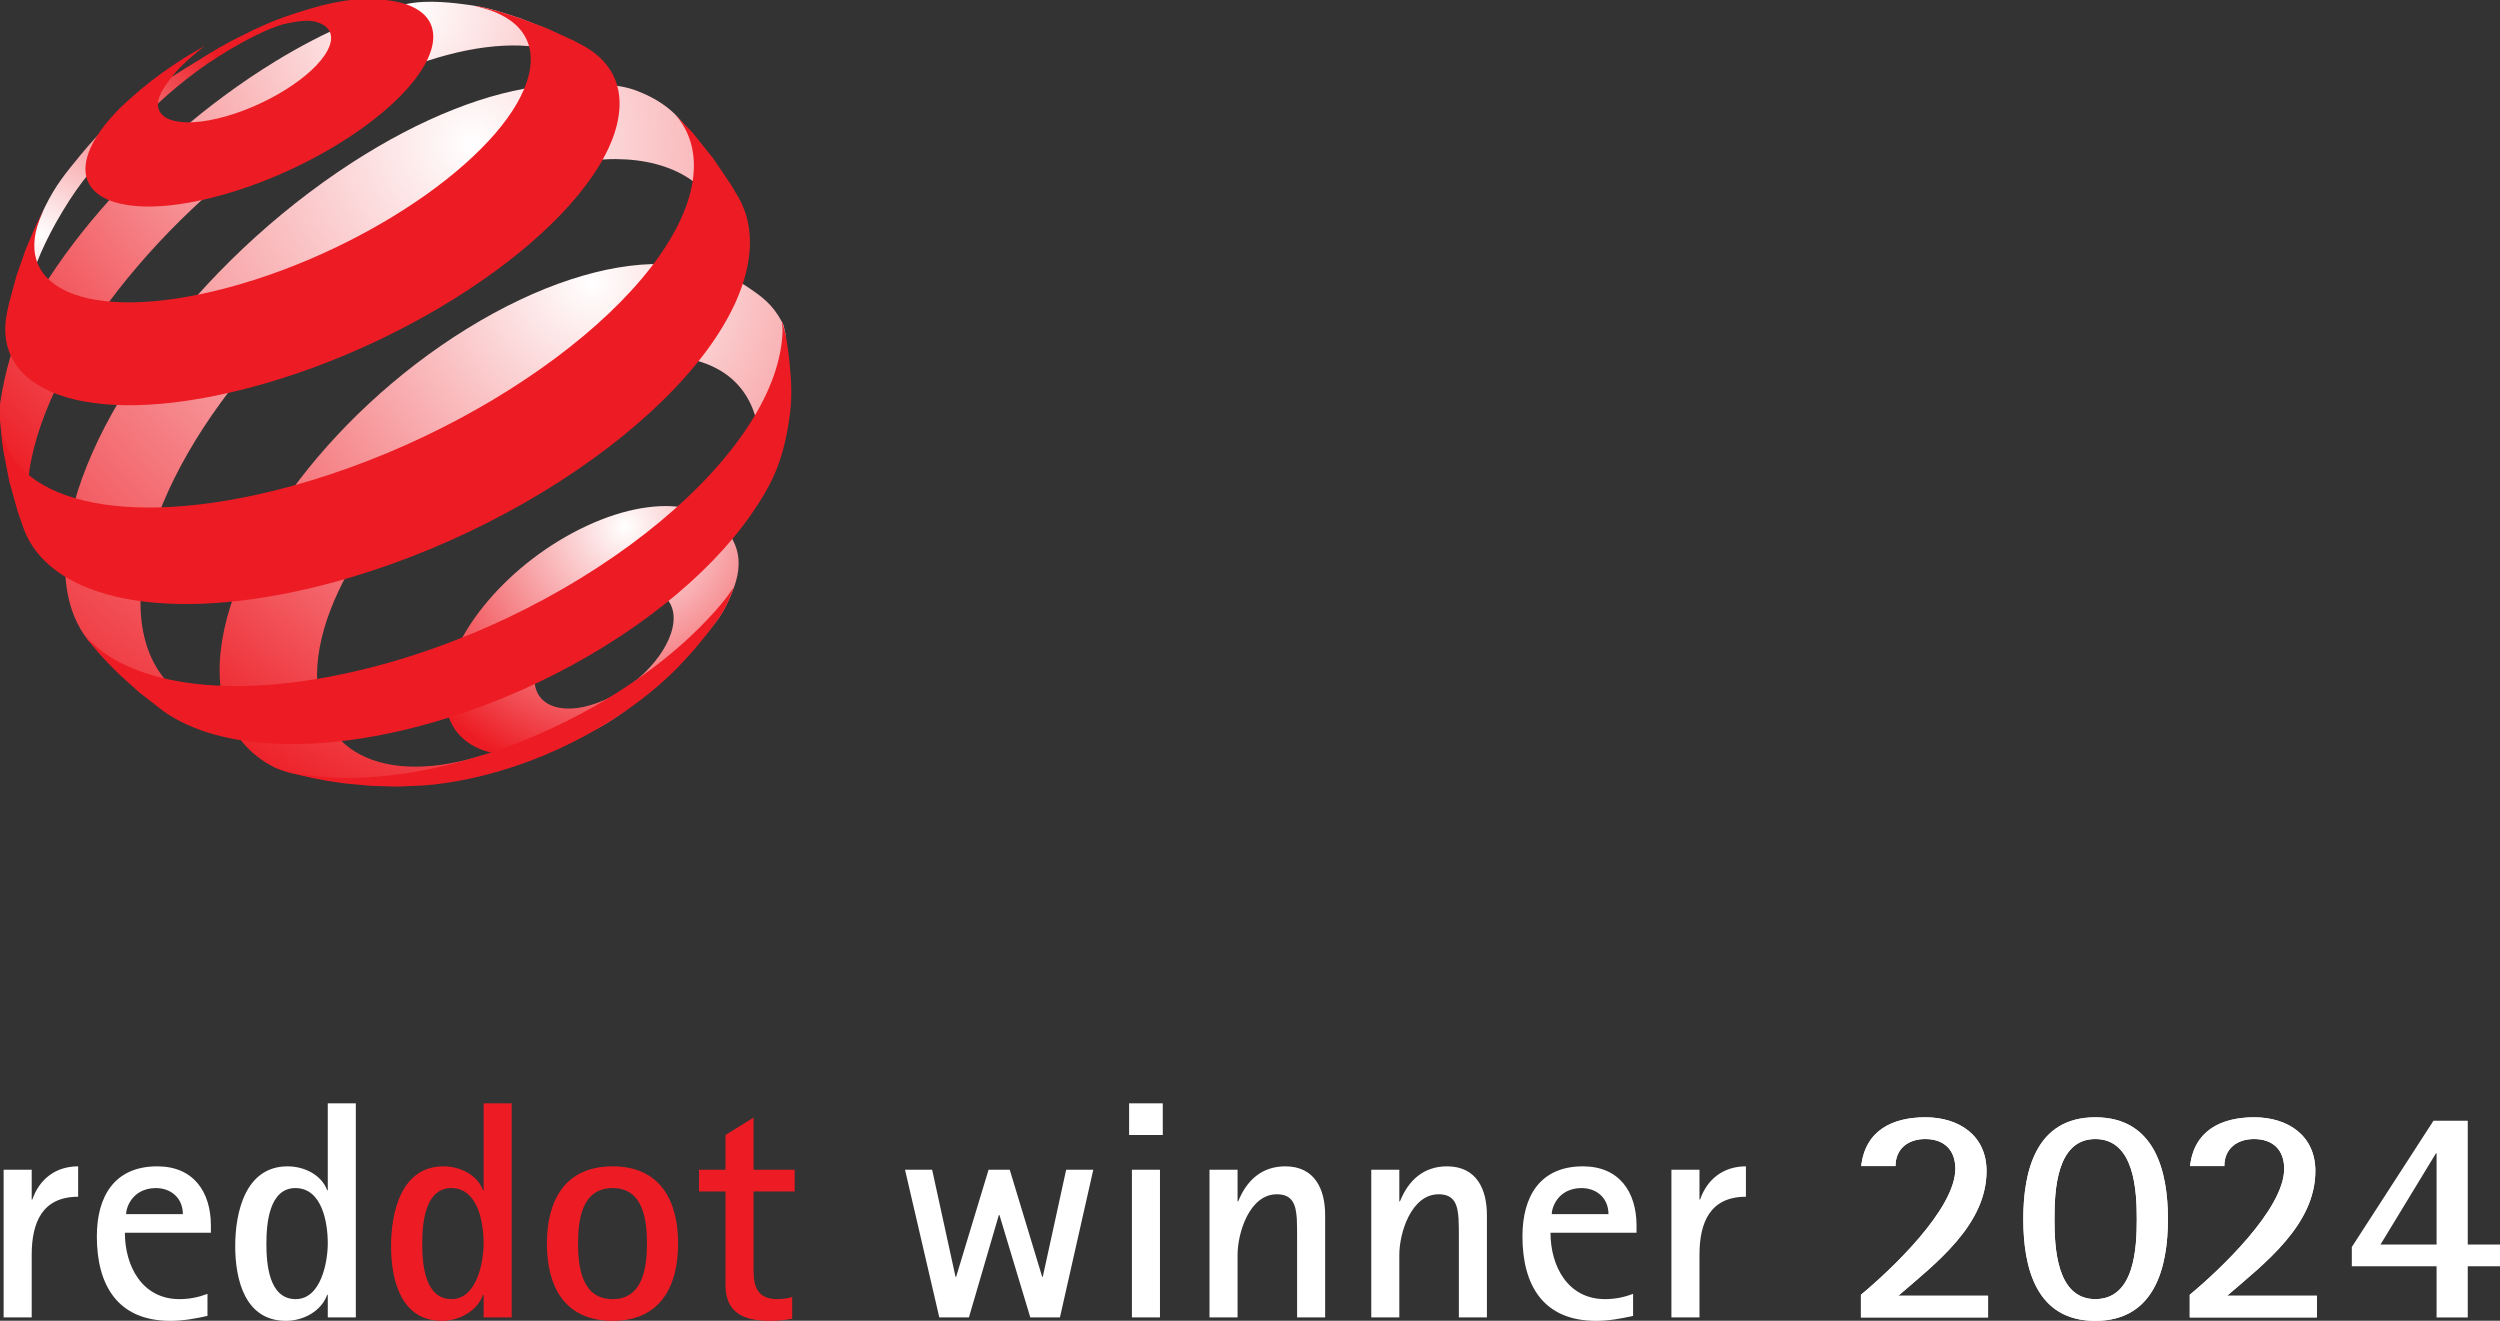
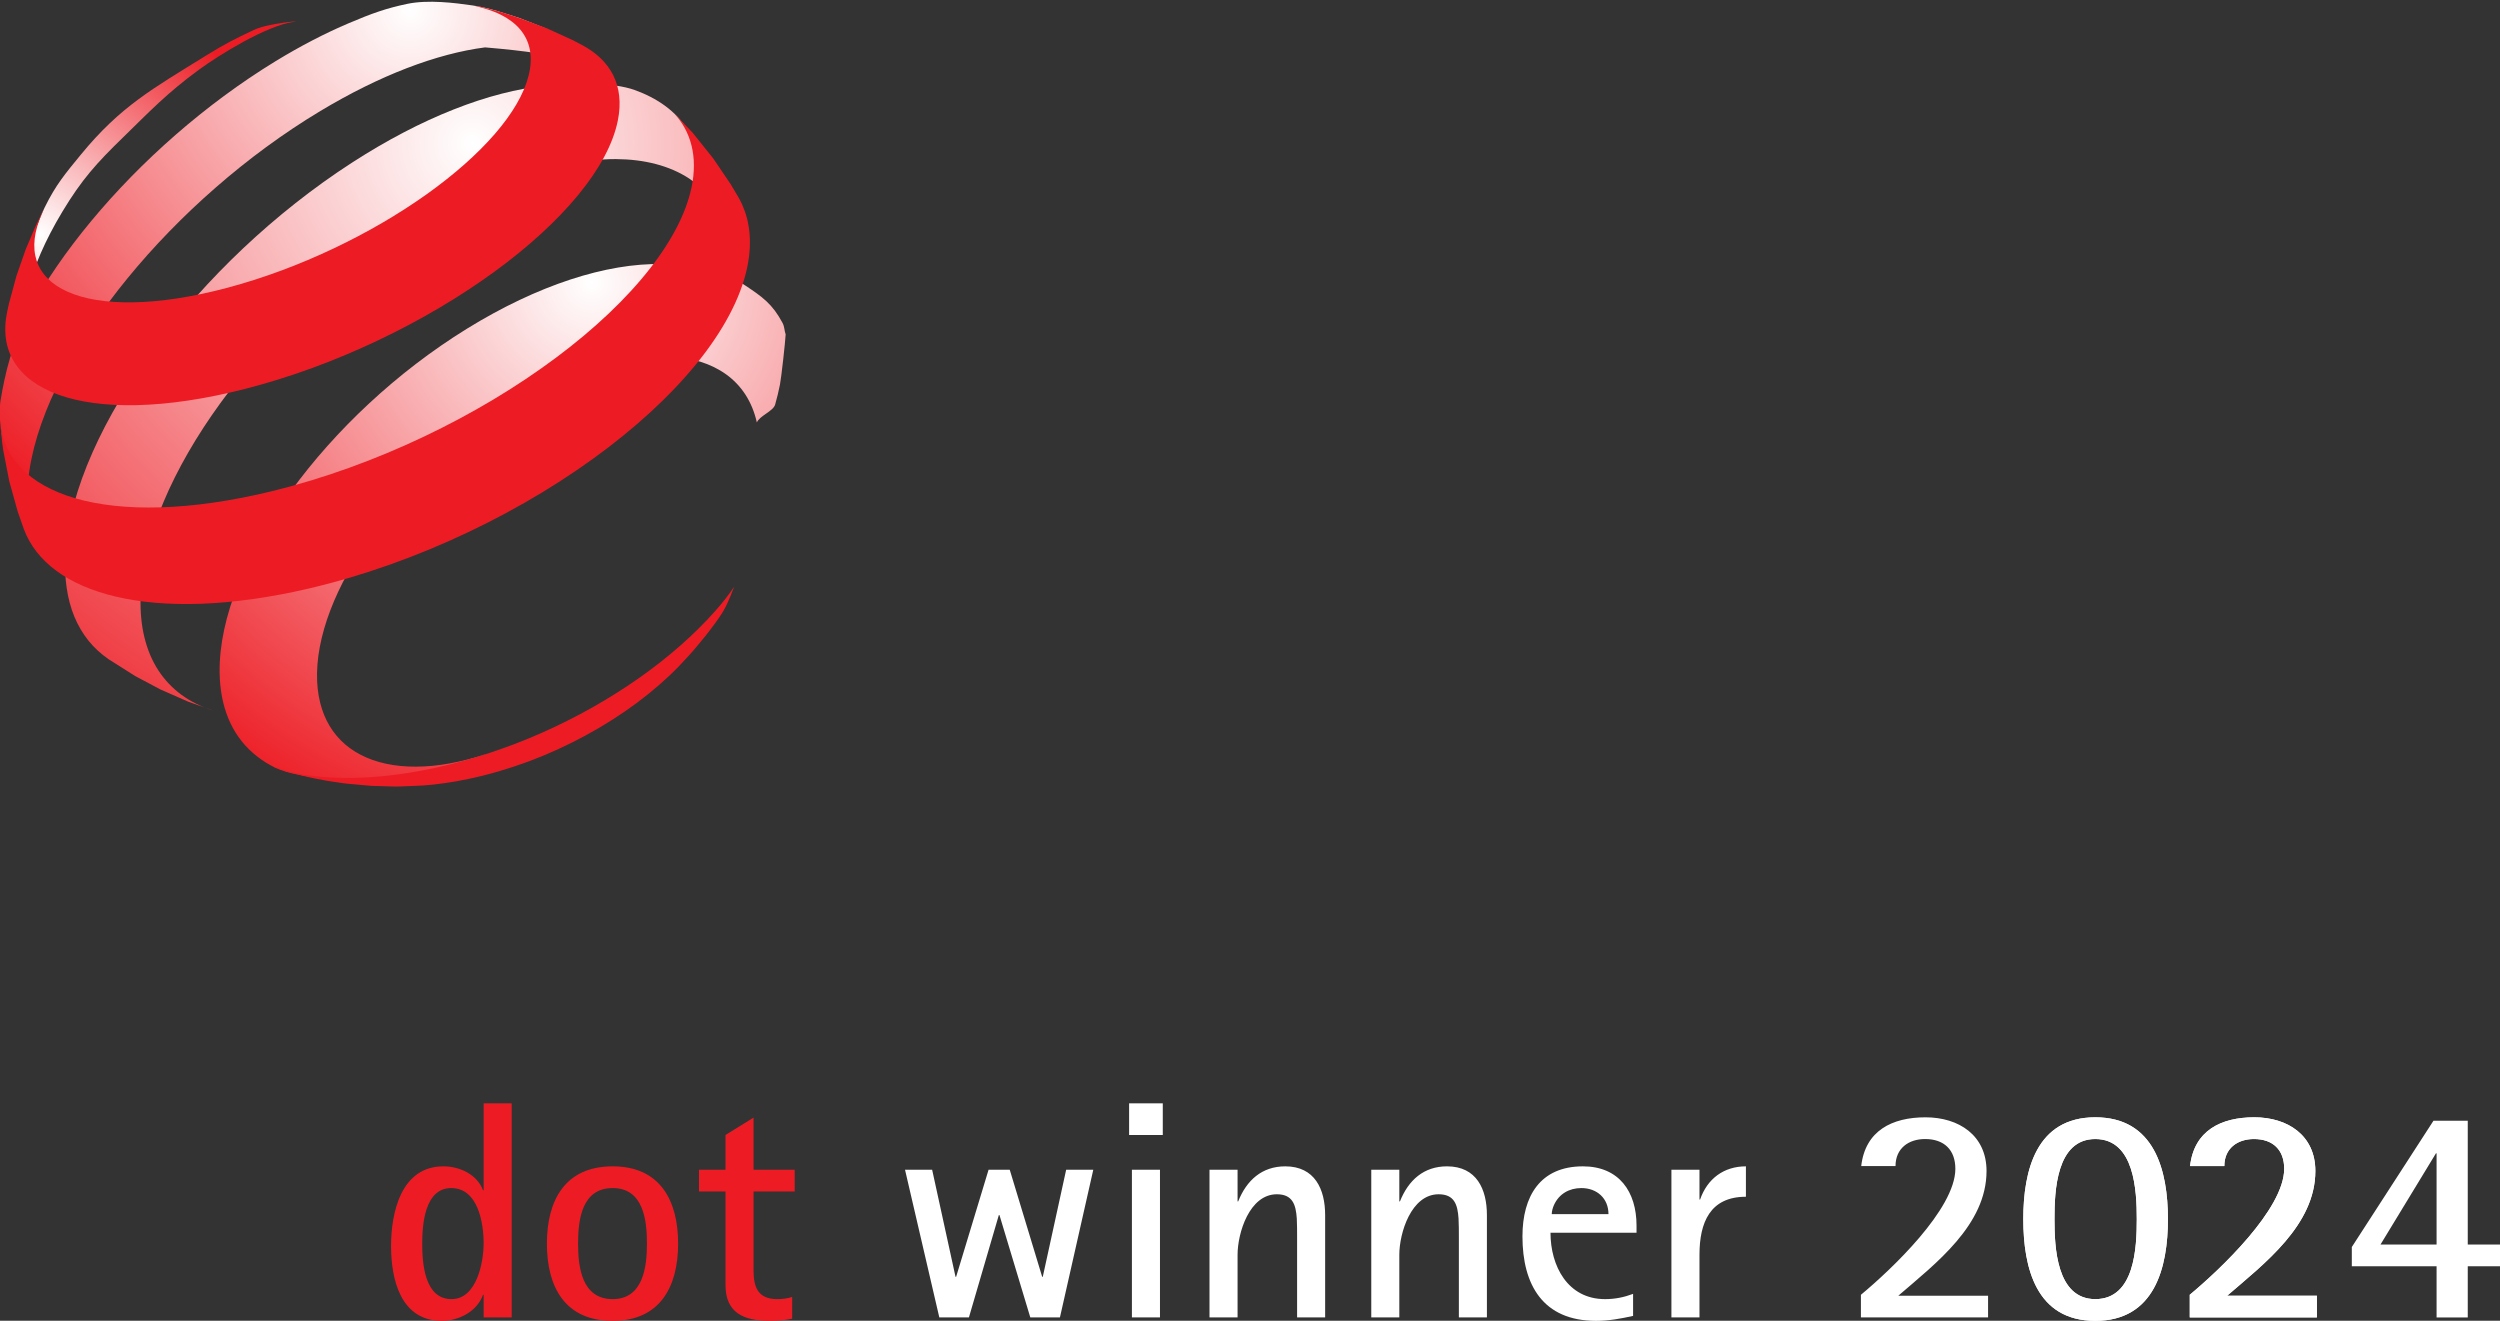
<svg xmlns="http://www.w3.org/2000/svg" width="106" height="56" viewBox="0 0 106 56" fill="none">
  <rect x="0" y="0" width="106" height="56" fill="#333333" stroke="none" />
  <g clip-path="url(#clip0_147_22)">
    <path d="M98.237 55.859V54.938H94.431C96.017 53.57 98.171 51.939 98.171 49.65C98.171 48.137 96.995 47.374 95.581 47.374C94.167 47.374 93.03 47.94 92.859 49.44H94.312C94.312 48.69 94.867 48.295 95.568 48.295C96.374 48.295 96.85 48.755 96.85 49.558C96.85 51.268 94.114 53.846 92.845 54.899V55.859L98.237 55.859ZM88.841 55.083C87.189 55.083 87.11 52.873 87.11 51.689C87.11 50.492 87.189 48.295 88.841 48.295C90.506 48.295 90.599 50.492 90.599 51.689C90.599 52.886 90.519 55.083 88.841 55.083ZM88.841 56.004C91.352 56.004 91.92 53.755 91.92 51.689C91.92 49.624 91.352 47.374 88.841 47.374C86.33 47.374 85.788 49.637 85.788 51.689C85.788 53.755 86.33 56.004 88.841 56.004ZM84.294 55.859V54.938H80.489C82.075 53.57 84.229 51.939 84.229 49.65C84.229 48.137 83.053 47.374 81.639 47.374C80.225 47.374 79.088 47.94 78.916 49.44H80.37C80.37 48.69 80.925 48.295 81.625 48.295C82.431 48.295 82.907 48.755 82.907 49.558C82.907 51.268 80.172 53.846 78.903 54.899V55.859L84.294 55.859ZM72.058 55.859V53.202C72.058 51.834 72.507 50.742 74.027 50.742V49.453C73.088 49.453 72.388 49.979 72.084 50.861H72.058V49.598H70.868V55.859H72.058ZM65.794 51.479C65.794 51.36 65.834 51.216 65.887 51.097C66.098 50.623 66.534 50.374 67.05 50.374C67.71 50.374 68.199 50.808 68.199 51.479H65.794ZM69.243 54.86C68.86 55.004 68.477 55.083 68.054 55.083C66.468 55.083 65.741 53.676 65.741 52.268H69.389V51.965C69.389 50.532 68.649 49.453 67.116 49.453C65.305 49.453 64.552 50.716 64.552 52.426C64.552 54.478 65.424 56.004 67.671 56.004C68.213 56.004 68.715 55.912 69.243 55.794V54.859V54.86ZM63.045 55.859V51.518C63.045 50.426 62.609 49.453 61.353 49.453C60.362 49.453 59.715 50.045 59.358 50.939H59.331V49.598H58.142V55.859H59.331V53.202C59.331 52.281 59.834 50.637 60.997 50.637C61.671 50.637 61.803 51.084 61.842 51.663C61.856 51.926 61.856 52.189 61.856 52.439V55.859H63.046H63.045ZM56.186 55.859V51.518C56.186 50.426 55.75 49.453 54.495 49.453C53.504 49.453 52.856 50.045 52.499 50.939H52.473V49.598H51.283V55.859H52.473V53.202C52.473 52.281 52.975 50.637 54.138 50.637C54.812 50.637 54.944 51.084 54.984 51.663C54.997 51.926 54.997 52.189 54.997 52.439V55.859H56.186H56.186ZM49.183 55.859V49.598H47.993V55.859H49.183ZM49.302 48.124V46.782H47.874V48.124H49.302ZM44.941 55.859L46.355 49.598H45.205L44.214 54.136H44.188L42.813 49.598H41.915L40.54 54.136H40.514L39.523 49.598H38.373L39.827 55.859H41.082L42.351 51.518H42.377L43.685 55.859H44.941H44.941Z" fill="white" />
    <path d="M33.589 54.991C33.391 55.057 33.166 55.083 32.955 55.083C32.122 55.083 31.95 54.557 31.95 53.86V50.518H33.695V49.597H31.95V47.387L30.761 48.124V49.597H29.638V50.518H30.761V54.478C30.761 55.675 31.541 56.004 32.651 56.004C32.968 56.004 33.285 55.978 33.589 55.912V54.991ZM25.977 55.083C24.669 55.083 24.51 53.728 24.51 52.728C24.51 51.715 24.669 50.374 25.977 50.374C27.285 50.374 27.431 51.742 27.431 52.728C27.431 53.715 27.272 55.083 25.977 55.083ZM25.977 56.004C27.986 56.004 28.752 54.557 28.752 52.729C28.752 50.9 27.986 49.453 25.977 49.453C23.955 49.453 23.189 50.9 23.189 52.729C23.189 54.57 23.955 56.004 25.977 56.004ZM19.145 55.083C17.995 55.083 17.902 53.557 17.902 52.728C17.902 51.913 18.008 50.374 19.132 50.374C20.268 50.374 20.506 51.847 20.506 52.715C20.506 53.518 20.215 55.083 19.145 55.083ZM21.695 55.859V46.782H20.506V50.466H20.48C20.229 49.795 19.488 49.453 18.801 49.453C17.004 49.453 16.581 51.413 16.581 52.834C16.581 54.255 16.991 56.004 18.735 56.004C19.449 56.004 20.229 55.609 20.48 54.899H20.506V55.859H21.695Z" fill="#ED1C24" />
-     <path d="M12.537 55.083C11.387 55.083 11.295 53.557 11.295 52.728C11.295 51.913 11.4 50.374 12.524 50.374C13.66 50.374 13.898 51.847 13.898 52.715C13.898 53.518 13.607 55.083 12.537 55.083ZM15.087 55.859V46.782H13.898V50.466H13.872C13.621 49.795 12.88 49.453 12.193 49.453C10.396 49.453 9.973 51.413 9.973 52.834C9.973 54.255 10.383 56.004 12.127 56.004C12.841 56.004 13.621 55.609 13.872 54.899H13.898V55.859H15.087ZM5.348 51.479C5.348 51.36 5.388 51.216 5.44 51.097C5.652 50.623 6.088 50.374 6.603 50.374C7.264 50.374 7.753 50.808 7.753 51.479H5.348ZM8.797 54.86C8.414 55.004 8.031 55.083 7.608 55.083C6.022 55.083 5.295 53.676 5.295 52.268H8.942V51.965C8.942 50.532 8.202 49.453 6.669 49.453C4.859 49.453 4.106 50.716 4.106 52.426C4.106 54.478 4.978 56.004 7.224 56.004C7.766 56.004 8.268 55.912 8.797 55.794V54.859V54.86ZM1.344 55.859V53.202C1.344 51.834 1.794 50.742 3.313 50.742V49.453C2.375 49.453 1.675 49.979 1.371 50.861H1.344V49.598H0.154V55.859H1.344Z" fill="white" />
-     <path fill-rule="evenodd" clip-rule="evenodd" d="M28.561 26.134C28.546 25.837 28.449 25.595 28.287 25.409C28.125 25.223 27.899 25.096 27.624 25.026C27.352 24.958 27.031 24.949 26.678 25.003C26.327 25.056 25.944 25.173 25.544 25.356C25.145 25.537 24.767 25.77 24.423 26.032C24.08 26.295 23.771 26.59 23.512 26.9C23.252 27.21 23.041 27.534 22.895 27.854C22.747 28.178 22.666 28.497 22.664 28.795C22.663 29.095 22.743 29.346 22.89 29.543C23.037 29.74 23.253 29.881 23.521 29.963C23.789 30.044 24.11 30.066 24.468 30.021C24.827 29.974 25.222 29.862 25.636 29.677C26.052 29.492 26.447 29.253 26.805 28.978C27.162 28.704 27.482 28.395 27.747 28.072C28.012 27.75 28.224 27.414 28.364 27.083C28.504 26.754 28.574 26.43 28.561 26.134H28.561ZM31.311 23.707C31.357 24.323 31.167 24.918 30.761 25.732C30.424 26.409 29.861 26.938 29.3 27.625C28.737 28.314 28.064 28.942 27.3 29.53C26.535 30.117 25.854 30.678 24.969 31.069C24.085 31.459 23.285 31.893 22.529 31.984C21.78 32.072 21.112 32.019 20.56 31.836C20.012 31.654 19.58 31.348 19.29 30.926C19.004 30.508 18.858 29.98 18.881 29.355C18.905 28.735 19.091 28.075 19.408 27.412C19.722 26.755 20.165 26.093 20.704 25.461C21.241 24.832 21.874 24.231 22.576 23.694C23.279 23.157 24.05 22.682 24.864 22.302C25.682 21.921 26.467 21.672 27.19 21.55C27.918 21.425 28.585 21.427 29.156 21.55C29.732 21.676 30.246 21.875 30.596 22.242C30.948 22.614 31.266 23.098 31.31 23.707H31.311Z" fill="url(#paint0_radial_147_22)" />
    <path fill-rule="evenodd" clip-rule="evenodd" d="M8.757 2.344C6.471 3.76 5.113 4.505 3.436 6.547C2.765 7.365 2.368 7.834 1.9 8.784C1.667 9.257 1.392 10.035 1.392 10.035L1.276 10.908L1.094 12.09L1.004 13.149L0.989 13.509C0.992 13.417 0.998 13.326 1.007 13.232C1.016 13.138 1.027 13.043 1.042 12.946C1.057 12.849 1.075 12.75 1.096 12.651C1.117 12.55 1.141 12.448 1.167 12.345C1.441 11.299 1.906 10.201 2.649 8.968C3.467 7.613 4.09 6.92 5.221 5.822C6.341 4.731 7.088 3.938 8.444 2.949C9.268 2.347 11.279 1.086 12.468 0.924C12.943 0.86 11.389 0.976 10.781 1.262C9.961 1.646 9.518 1.872 8.757 2.344Z" fill="url(#paint1_radial_147_22)" />
-     <path fill-rule="evenodd" clip-rule="evenodd" d="M25.36 3.264L24.491 2.366L23.57 1.555L23.104 1.192L22.05 0.774C21.478 0.594 20.775 0.334 20.015 0.227C19.289 0.123 18.156 -0.023 17.261 0.165C16.378 0.352 15.789 0.558 14.789 0.983C13.797 1.404 12.754 1.942 11.679 2.598C10.185 3.511 8.758 4.573 7.445 5.717C6.132 6.862 4.922 8.101 3.872 9.367C2.812 10.643 1.904 11.959 1.213 13.243C0.51 14.548 0.214 15.834 0.016 17.02C-0.022 17.252 0.011 17.471 -0.004 17.687C-0.019 17.904 0.183 19.28 0.422 20.273C0.524 20.698 0.575 20.941 0.718 21.354C0.884 21.839 1.239 22.559 1.239 22.559L1.415 22.867L1.806 23.505C1.662 23.282 1.541 23.038 1.444 22.777C1.347 22.516 1.275 22.236 1.228 21.937C1.18 21.642 1.158 21.328 1.161 20.994C1.164 20.665 1.191 20.318 1.246 19.955C1.436 18.675 1.93 17.299 2.654 15.907C3.367 14.54 4.307 13.144 5.41 11.795C6.503 10.459 7.764 9.156 9.139 7.958C10.512 6.758 12.01 5.652 13.582 4.707C14.855 3.943 16.089 3.336 17.254 2.888C18.434 2.435 19.549 2.14 20.568 2.009C21.605 1.874 22.544 1.906 23.35 2.108C24.171 2.315 24.855 2.698 25.359 3.264H25.36Z" fill="url(#paint2_radial_147_22)" />
+     <path fill-rule="evenodd" clip-rule="evenodd" d="M25.36 3.264L24.491 2.366L23.57 1.555L23.104 1.192L22.05 0.774C21.478 0.594 20.775 0.334 20.015 0.227C19.289 0.123 18.156 -0.023 17.261 0.165C16.378 0.352 15.789 0.558 14.789 0.983C13.797 1.404 12.754 1.942 11.679 2.598C10.185 3.511 8.758 4.573 7.445 5.717C6.132 6.862 4.922 8.101 3.872 9.367C2.812 10.643 1.904 11.959 1.213 13.243C0.51 14.548 0.214 15.834 0.016 17.02C-0.022 17.252 0.011 17.471 -0.004 17.687C-0.019 17.904 0.183 19.28 0.422 20.273C0.524 20.698 0.575 20.941 0.718 21.354C0.884 21.839 1.239 22.559 1.239 22.559L1.415 22.867L1.806 23.505C1.662 23.282 1.541 23.038 1.444 22.777C1.347 22.516 1.275 22.236 1.228 21.937C1.18 21.642 1.158 21.328 1.161 20.994C1.164 20.665 1.191 20.318 1.246 19.955C1.436 18.675 1.93 17.299 2.654 15.907C3.367 14.54 4.307 13.144 5.41 11.795C6.503 10.459 7.764 9.156 9.139 7.958C10.512 6.758 12.01 5.652 13.582 4.707C14.855 3.943 16.089 3.336 17.254 2.888C18.434 2.435 19.549 2.14 20.568 2.009C24.171 2.315 24.855 2.698 25.359 3.264H25.36Z" fill="url(#paint2_radial_147_22)" />
    <path fill-rule="evenodd" clip-rule="evenodd" d="M30.971 10.129L29.538 6.36L29.167 5.535C28.668 4.7 27.846 4.155 26.909 3.816C25.992 3.485 24.36 3.503 23.14 3.629C21.944 3.753 20.625 4.09 19.233 4.642C17.862 5.183 16.414 5.934 14.93 6.893C13.279 7.96 11.726 9.195 10.32 10.519C8.915 11.845 7.645 13.274 6.567 14.73C5.478 16.199 4.575 17.709 3.924 19.178C3.262 20.673 2.853 22.139 2.774 23.488C2.744 23.998 2.761 24.474 2.825 24.916C2.889 25.361 2.999 25.771 3.152 26.144C3.308 26.521 3.508 26.86 3.749 27.161C3.993 27.465 4.28 27.728 4.605 27.951L5.731 28.664L6.804 29.234L7.992 29.756L9.055 30.133C8.543 29.974 8.087 29.747 7.691 29.457C7.301 29.17 6.971 28.82 6.707 28.413C6.446 28.008 6.25 27.545 6.124 27.027C5.999 26.516 5.943 25.95 5.962 25.33C5.999 24.058 6.347 22.678 6.938 21.273C7.52 19.889 8.341 18.472 9.342 17.095C10.333 15.73 11.51 14.395 12.817 13.159C14.124 11.925 15.575 10.782 17.122 9.801C18.667 8.821 20.176 8.087 21.591 7.598C23.029 7.103 24.914 6.737 26.111 6.745C27.331 6.753 28.396 7.027 29.229 7.575C30.081 8.136 30.244 9.079 30.524 10.225L30.971 10.129Z" fill="url(#paint3_radial_147_22)" />
    <path fill-rule="evenodd" clip-rule="evenodd" d="M32.091 17.915C31.89 17.018 31.433 16.337 30.785 15.871C30.147 15.413 29.325 15.16 28.377 15.111C27.441 15.065 26.382 15.215 25.251 15.565C24.134 15.909 22.943 16.45 21.727 17.188C20.517 17.921 19.392 18.784 18.383 19.723C17.377 20.659 16.482 21.676 15.741 22.714C14.997 23.76 14.404 24.833 14.006 25.876C13.605 26.931 13.402 27.961 13.447 28.903C13.488 29.743 13.722 30.445 14.12 31C14.523 31.563 15.094 31.974 15.803 32.224C16.52 32.477 17.377 32.563 18.337 32.471C19.308 32.377 20.384 32.102 21.523 31.637L21.312 31.722L20.323 32.081L20.028 32.177L18.941 32.485L17.817 32.734L17.207 32.842L15.978 32.996L14.719 33.076L14.543 33.081C13.694 33.042 13.03 32.935 12.36 32.784C11.71 32.635 11.173 32.317 10.721 31.922C10.275 31.532 9.926 31.049 9.687 30.473C9.451 29.906 9.322 29.252 9.312 28.515C9.296 27.338 9.585 26.055 10.115 24.742C10.637 23.448 11.397 22.117 12.339 20.821C13.274 19.534 14.393 18.274 15.648 17.108C16.902 15.942 18.301 14.862 19.797 13.938C21.307 13.006 22.783 12.313 24.172 11.856C25.579 11.393 26.899 11.172 28.069 11.196C29.259 11.221 30.806 11.573 31.612 12.113C32.317 12.583 32.753 12.888 33.179 13.691C33.27 13.862 33.252 14.013 33.312 14.18C33.298 14.469 33.128 16.024 33.07 16.309C33.013 16.592 32.946 16.874 32.866 17.155C32.788 17.435 32.19 17.639 32.09 17.915L32.091 17.915Z" fill="url(#paint4_radial_147_22)" />
-     <path d="M18.282 2.118C18.119 2.653 17.752 3.227 17.223 3.81C16.689 4.399 15.993 4.993 15.182 5.558C14.368 6.124 13.443 6.659 12.457 7.125C11.472 7.592 10.431 7.987 9.388 8.275C8.352 8.563 7.417 8.718 6.617 8.751C5.823 8.783 5.164 8.696 4.668 8.505C4.178 8.315 3.848 8.021 3.704 7.639C3.562 7.261 3.601 6.796 3.846 6.256C3.921 6.092 4.011 5.927 4.118 5.761C4.223 5.594 4.344 5.427 4.478 5.258C4.613 5.091 4.761 4.922 4.921 4.754C5.081 4.587 5.253 4.419 5.438 4.254L5.933 3.821L6.418 3.43L6.88 3.085L7.34 2.765L7.794 2.469L8.234 2.203L8.67 1.957C8.67 1.957 7.786 2.629 7.352 3.178C7.107 3.486 6.907 3.756 6.794 4.018C6.68 4.282 6.671 4.506 6.751 4.686C6.833 4.867 7.005 5.002 7.256 5.086C7.507 5.17 7.836 5.204 8.229 5.18C8.624 5.156 9.082 5.074 9.588 4.93C10.095 4.785 10.601 4.591 11.08 4.364C11.558 4.139 12.01 3.879 12.409 3.606C12.808 3.334 13.154 3.047 13.423 2.762C13.691 2.478 13.884 2.197 13.977 1.934C14.07 1.675 14.055 1.457 13.952 1.288C13.849 1.119 13.657 0.998 13.393 0.926C13.13 0.855 12.805 0.871 12.421 0.944C12.044 1.015 11.606 1.047 11.119 1.19C10.805 1.283 10.626 1.352 10.325 1.489C11.245 1.015 11.793 0.79 12.782 0.481C13.422 0.281 13.861 0.164 14.448 0.061C15.132 -0.061 15.709 -0.053 16.228 -0.01C16.751 0.034 17.194 0.142 17.538 0.315C17.887 0.49 18.136 0.727 18.265 1.028C18.398 1.33 18.409 1.695 18.282 2.119V2.118Z" fill="#ED1C24" />
    <path d="M31.123 24.892C31.123 24.892 30.896 25.508 30.691 25.871C30.499 26.209 30.124 26.688 30.124 26.688C30.124 26.688 29.999 26.851 29.918 26.955C29.688 27.247 29.307 27.686 29.307 27.686L28.796 28.238C28.27 28.782 27.667 29.306 27.004 29.8C26.339 30.295 25.614 30.757 24.846 31.174C24.077 31.594 23.265 31.966 22.427 32.279C21.591 32.59 20.731 32.846 19.863 33.026C19.692 33.063 19.523 33.095 19.356 33.126C19.189 33.153 19.024 33.181 18.861 33.204C18.697 33.227 18.537 33.247 18.378 33.266C18.218 33.282 18.062 33.296 17.907 33.306L16.961 33.347L16.752 33.35L15.739 33.32L14.71 33.227C14.71 33.227 14.534 33.206 14.422 33.189C13.993 33.132 13.753 33.09 13.33 33.004C12.9 32.914 12.234 32.738 12.234 32.738L11.683 32.556L11.533 32.481C11.922 32.633 12.43 32.776 12.934 32.853C13.441 32.929 13.982 32.974 14.556 32.982C15.131 32.989 15.738 32.961 16.372 32.894C17.009 32.827 17.674 32.722 18.361 32.576C19.937 32.242 21.497 31.725 22.98 31.068C24.463 30.411 25.858 29.619 27.107 28.74C28.348 27.865 29.436 26.909 30.316 25.917C30.622 25.574 30.871 25.262 31.128 24.878C31.138 24.865 31.123 24.892 31.123 24.892V24.892Z" fill="#ED1C24" />
    <path d="M22.073 0.784L23.18 1.198L24.271 1.697L24.655 1.896C24.959 2.056 25.225 2.242 25.45 2.455C25.676 2.67 25.858 2.912 25.994 3.177C26.13 3.446 26.218 3.742 26.253 4.062C26.289 4.386 26.272 4.735 26.196 5.111C25.997 6.101 25.415 7.17 24.525 8.255C23.619 9.36 22.401 10.473 20.955 11.527C19.495 12.59 17.818 13.583 16.017 14.437C14.216 15.292 12.31 15.998 10.402 16.486C8.696 16.924 7.148 17.147 5.801 17.179C4.475 17.208 3.352 17.052 2.469 16.733C1.602 16.419 0.969 15.95 0.6 15.347C0.239 14.756 0.131 14.039 0.305 13.214L0.383 12.862L0.698 11.697L1.092 10.569L1.497 9.617L1.869 8.839L1.807 8.996C1.821 8.967 1.793 9.028 1.793 9.028C1.44 9.805 1.37 10.482 1.549 11.041C1.736 11.619 2.189 12.07 2.876 12.373C3.575 12.684 4.514 12.839 5.652 12.819C6.806 12.799 8.158 12.598 9.664 12.195C11.181 11.79 12.697 11.221 14.132 10.541C15.566 9.863 16.907 9.078 18.08 8.244C19.244 7.415 20.236 6.541 20.983 5.677C21.722 4.823 22.219 3.982 22.414 3.204C22.514 2.803 22.529 2.437 22.466 2.111C22.404 1.786 22.265 1.5 22.059 1.253C21.853 1.008 21.581 0.802 21.251 0.634C21.029 0.522 20.781 0.427 20.508 0.35L20.101 0.242C20.276 0.268 20.375 0.285 20.508 0.319C20.508 0.319 20.905 0.417 21.157 0.489C21.518 0.592 22.073 0.785 22.073 0.785L22.073 0.784Z" fill="#ED1C24" />
    <path d="M29.415 5.687L30.237 6.713L30.984 7.816L31.317 8.379C31.417 8.554 31.501 8.738 31.571 8.93C31.64 9.122 31.695 9.323 31.731 9.532C31.77 9.743 31.791 9.961 31.795 10.188C31.8 10.416 31.787 10.653 31.756 10.898C31.594 12.159 30.965 13.512 29.953 14.879C28.921 16.271 27.498 17.665 25.787 18.974C24.055 20.298 22.047 21.521 19.878 22.552C17.708 23.585 15.402 24.414 13.087 24.955C11.438 25.34 9.907 25.549 8.526 25.6C7.163 25.648 5.949 25.542 4.91 25.297C3.888 25.057 3.038 24.685 2.379 24.195C1.732 23.715 1.271 23.124 1.013 22.439L0.752 21.692L0.395 20.413L0.144 19.124L0.092 18.762L0.02 18.035C0.011 17.966 0.023 18.036 0.023 18.036C0.115 18.728 0.405 19.332 0.886 19.837C1.427 20.401 2.201 20.837 3.184 21.125C4.185 21.417 5.399 21.553 6.797 21.512C8.215 21.471 9.815 21.246 11.557 20.82C13.738 20.285 15.916 19.491 17.969 18.516C20.022 17.541 21.928 16.396 23.577 15.164C25.21 13.945 26.574 12.653 27.574 11.367C28.557 10.106 29.18 8.861 29.366 7.706C29.416 7.382 29.432 7.073 29.414 6.781C29.395 6.492 29.344 6.218 29.261 5.961C29.178 5.707 29.065 5.468 28.923 5.245C28.835 5.108 28.738 4.982 28.628 4.857C28.628 4.857 28.628 4.853 28.628 4.854L29.311 5.568L29.415 5.687H29.415Z" fill="#ED1C24" />
-     <path d="M33.468 15.284C33.569 16.326 33.601 16.933 33.434 17.965C33.174 19.56 32.757 20.501 31.858 21.8C30.942 23.123 29.672 24.432 28.138 25.649C26.588 26.878 24.784 27.999 22.829 28.931C20.872 29.863 18.785 30.597 16.678 31.054C15.586 31.291 14.548 31.439 13.573 31.506C12.607 31.575 11.704 31.562 10.877 31.474C10.058 31.388 9.313 31.23 8.651 31.008C7.996 30.785 7.423 30.502 6.939 30.16L5.924 29.373L5.077 28.612C5.077 28.612 4.499 28.052 4.164 27.661C3.924 27.383 3.576 26.925 3.576 26.925C3.968 27.369 4.449 27.755 5.053 28.071C5.76 28.442 6.605 28.72 7.574 28.89C8.557 29.063 9.665 29.126 10.882 29.067C12.111 29.008 13.448 28.825 14.873 28.506C17.16 27.995 19.433 27.189 21.567 26.172C23.7 25.155 25.67 23.941 27.364 22.618C29.039 21.311 30.427 19.91 31.428 18.503C32.409 17.123 33.012 15.748 33.151 14.458C33.167 14.319 33.176 14.183 33.181 14.048C33.185 13.914 33.165 13.768 33.151 13.647C33.136 13.51 33.321 14.233 33.321 14.233C33.321 14.233 33.428 14.873 33.468 15.284L33.468 15.284Z" fill="#ED1C24" />
-     <path d="M84.294 55.859V54.938H80.489C82.075 53.57 84.229 51.939 84.229 49.65C84.229 48.137 83.053 47.374 81.639 47.374C80.225 47.374 79.088 47.94 78.916 49.44H80.37C80.37 48.69 80.925 48.295 81.626 48.295C82.432 48.295 82.907 48.755 82.907 49.558C82.907 51.268 80.172 53.846 78.903 54.899V55.859L84.294 55.859Z" fill="white" />
    <path d="M88.841 55.083C87.189 55.083 87.11 52.873 87.11 51.689C87.11 50.492 87.189 48.295 88.841 48.295C90.506 48.295 90.599 50.492 90.599 51.689C90.599 52.886 90.519 55.083 88.841 55.083ZM88.841 47.374C86.33 47.374 85.788 49.637 85.788 51.689C85.788 53.755 86.33 56.004 88.841 56.004C91.352 56.004 91.92 53.755 91.92 51.689C91.92 49.624 91.352 47.374 88.841 47.374Z" fill="white" />
    <path d="M98.237 55.859V54.938H94.431C96.017 53.57 98.171 51.939 98.171 49.65C98.171 48.137 96.995 47.374 95.581 47.374C94.167 47.374 93.031 47.94 92.859 49.44H94.312C94.312 48.69 94.868 48.295 95.568 48.295C96.374 48.295 96.85 48.755 96.85 49.558C96.85 51.268 94.114 53.846 92.846 54.899V55.859L98.237 55.859Z" fill="white" />
    <path d="M103.311 52.768H100.933L103.285 48.9H103.311V52.768ZM104.633 52.768V47.519H103.179L99.717 52.873V53.689H103.311V55.86H104.633V53.689H106.073V52.768H104.633Z" fill="white" />
  </g>
  <defs>
    <radialGradient id="paint0_radial_147_22" cx="0" cy="0" r="1" gradientUnits="userSpaceOnUse" gradientTransform="translate(26.497 22.335) scale(11.03 10.98)">
      <stop stop-color="white" />
      <stop offset="1" stop-color="#ED1C24" />
    </radialGradient>
    <radialGradient id="paint1_radial_147_22" cx="0" cy="0" r="1" gradientUnits="userSpaceOnUse" gradientTransform="translate(1.704 9.945) scale(10.681 10.633)">
      <stop stop-color="white" />
      <stop offset="1" stop-color="#ED1C24" />
    </radialGradient>
    <radialGradient id="paint2_radial_147_22" cx="0" cy="0" r="1" gradientUnits="userSpaceOnUse" gradientTransform="translate(17.39 0.477) scale(25.984 25.866)">
      <stop stop-color="white" />
      <stop offset="1" stop-color="#ED1C24" />
    </radialGradient>
    <radialGradient id="paint3_radial_147_22" cx="0" cy="0" r="1" gradientUnits="userSpaceOnUse" gradientTransform="translate(20.02 6.116) scale(31.593 31.45)">
      <stop stop-color="white" />
      <stop offset="1" stop-color="#ED1C24" />
    </radialGradient>
    <radialGradient id="paint4_radial_147_22" cx="0" cy="0" r="1" gradientUnits="userSpaceOnUse" gradientTransform="translate(25.081 11.96) scale(25.423 25.308)">
      <stop stop-color="white" />
      <stop offset="1" stop-color="#ED1C24" />
    </radialGradient>
    <clipPath id="clip0_147_22">
      <rect width="106" height="56" fill="white" />
    </clipPath>
  </defs>
</svg>